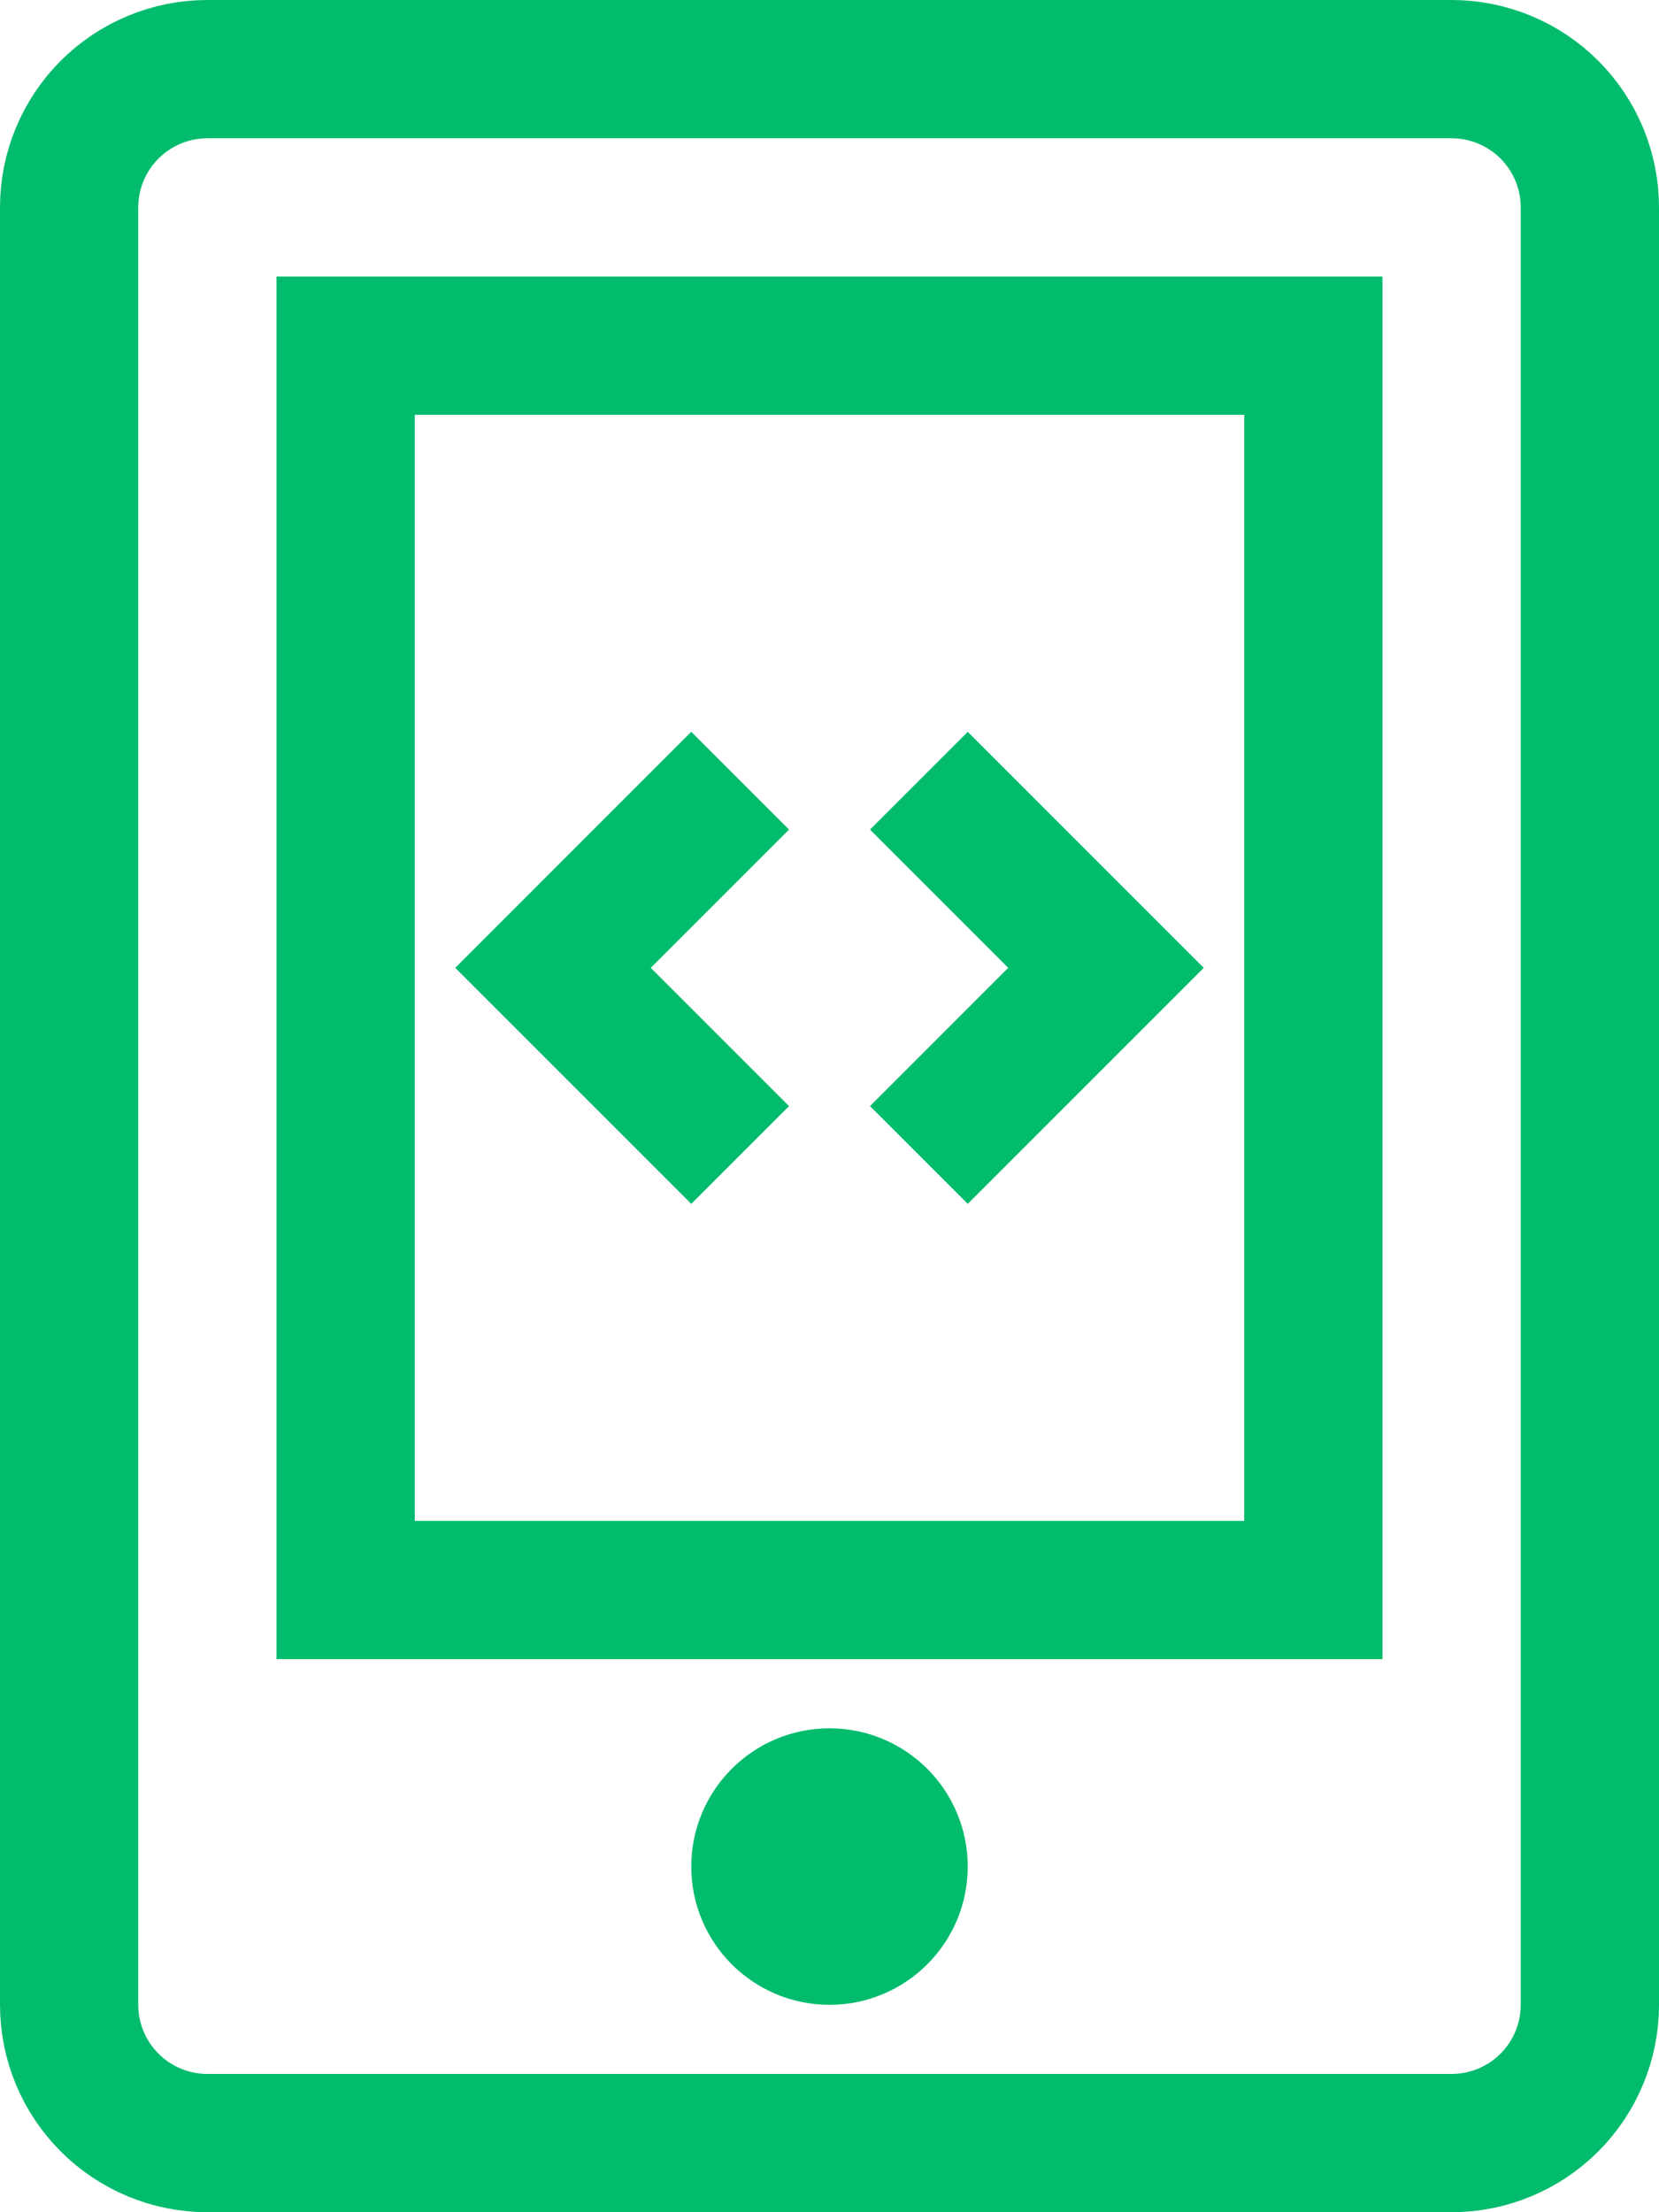
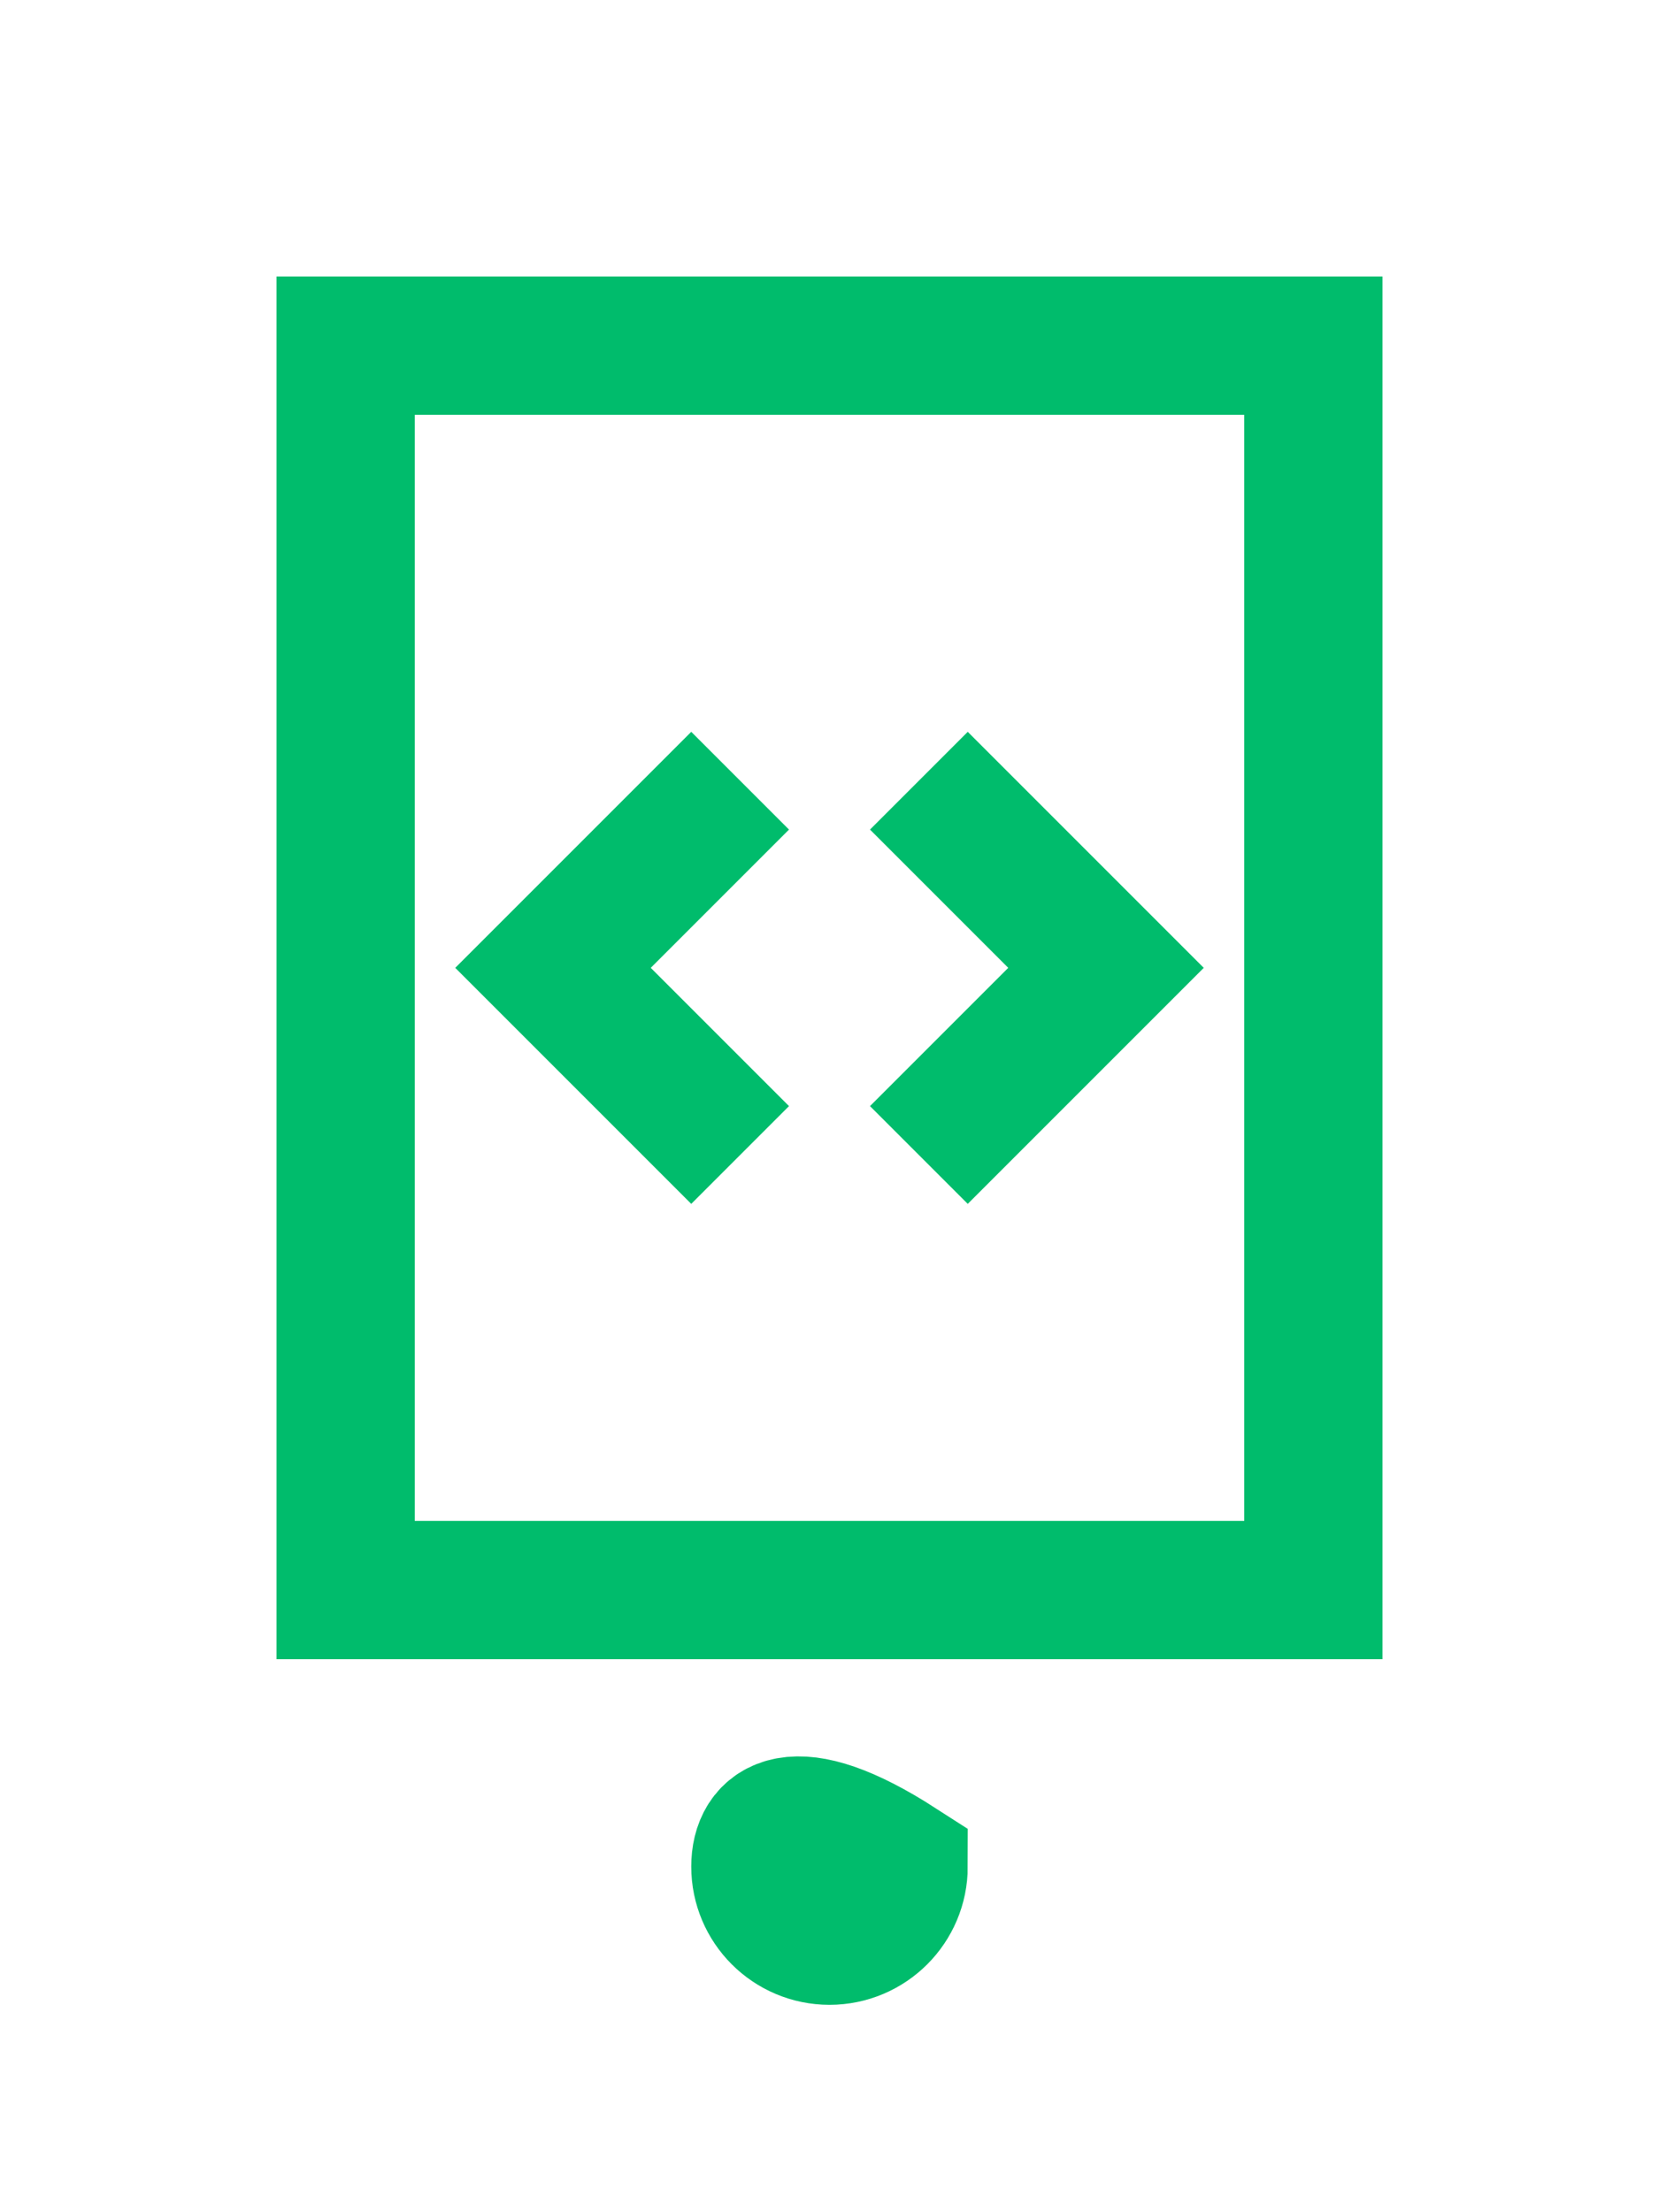
<svg xmlns="http://www.w3.org/2000/svg" width="24" height="32" viewBox="0 0 24 32" fill="none">
  <g clip-path="url(#clip0_113_564)">
-     <path fill-rule="evenodd" clip-rule="evenodd" d="M21 31H3C2.47 31 1.961 30.789 1.586 30.414C1.211 30.039 1 29.53 1 29V3C1 2.47 1.211 1.961 1.586 1.586C1.961 1.211 2.47 1 3 1H21C21.53 1 22.039 1.211 22.414 1.586C22.789 1.961 23 2.47 23 3V29C23 29.53 22.789 30.039 22.414 30.414C22.039 30.789 21.53 31 21 31Z" stroke="#00BC6C" stroke-width="2" stroke-linecap="square" />
    <path fill-rule="evenodd" clip-rule="evenodd" d="M5 5H19V23H5V5Z" stroke="#00BC6C" stroke-width="2" stroke-linecap="square" />
-     <path d="M12 28C12.552 28 13 27.552 13 27C13 26.448 12.552 26 12 26C11.448 26 11 26.448 11 27C11 27.552 11.448 28 12 28Z" stroke="#00BC6C" stroke-width="2" stroke-linecap="square" />
+     <path d="M12 28C12.552 28 13 27.552 13 27C11.448 26 11 26.448 11 27C11 27.552 11.448 28 12 28Z" stroke="#00BC6C" stroke-width="2" stroke-linecap="square" />
    <path d="M10 12L8 14L10 16M14 12L16 14L14 16" stroke="#00BC6C" stroke-width="2" stroke-linecap="square" />
  </g>
  <defs>
    <clipPath id="clip0_113_564">
      <rect width="24" height="32" fill="white" />
    </clipPath>
  </defs>
</svg>